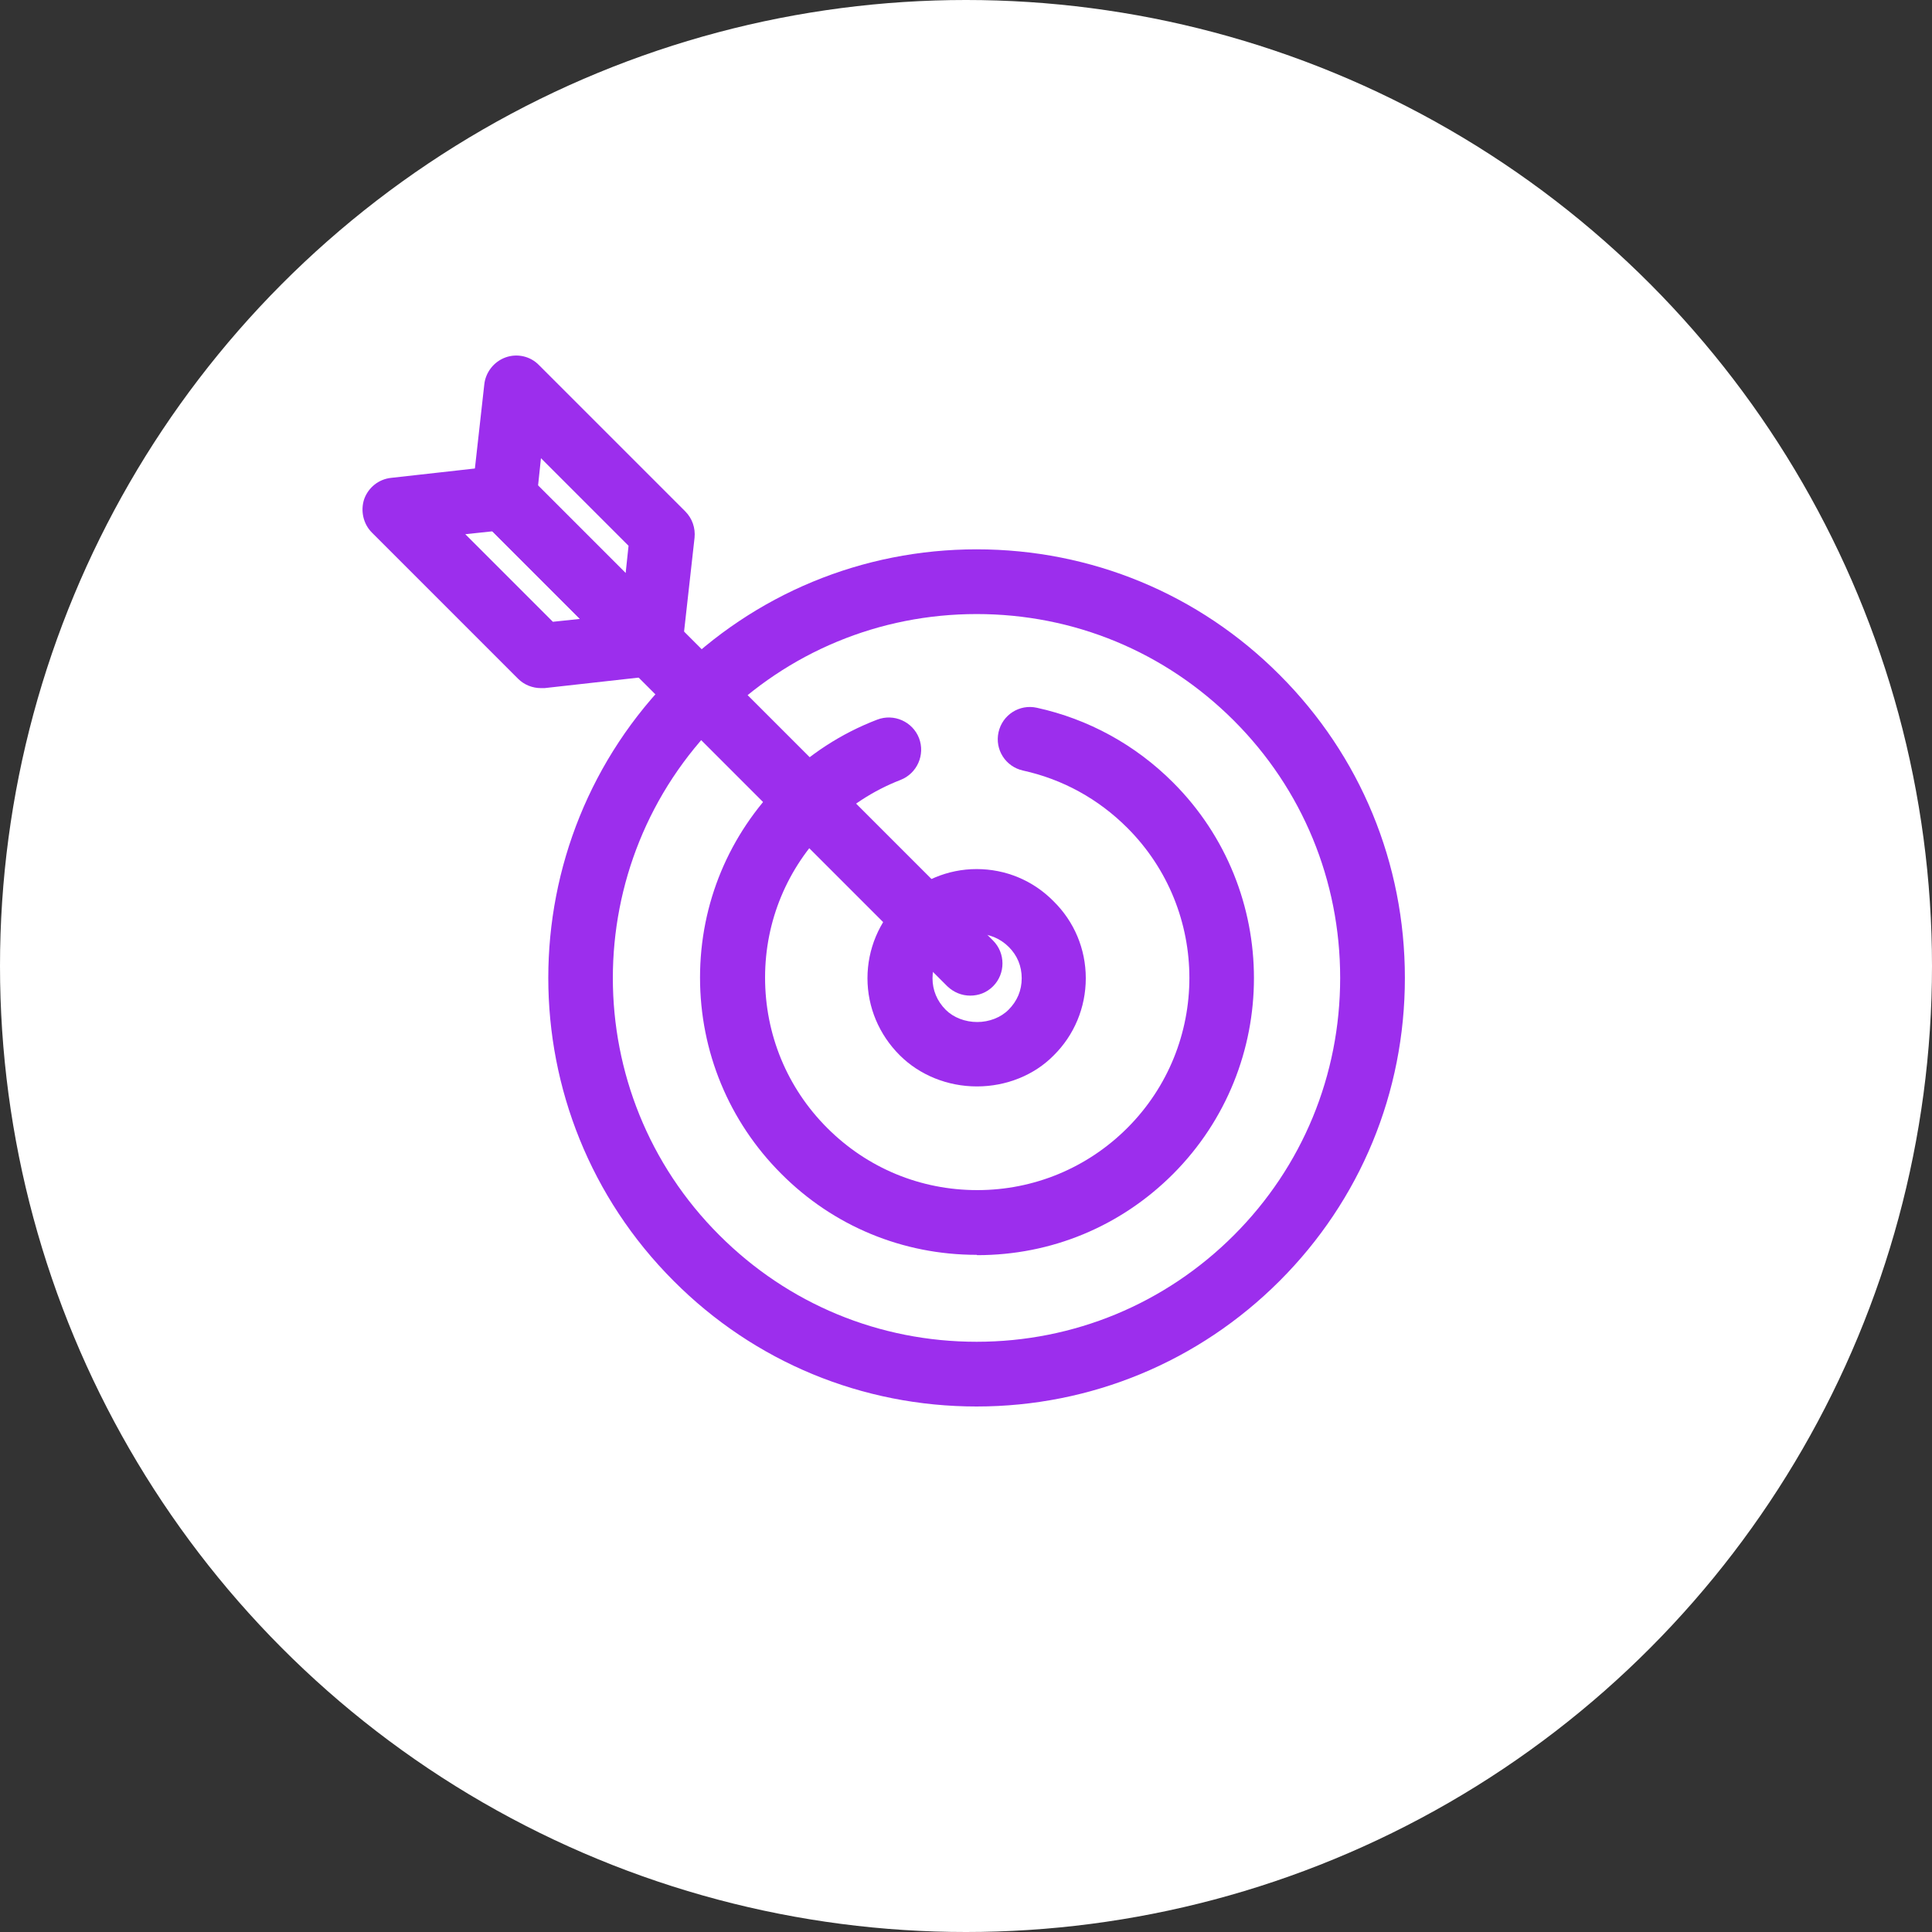
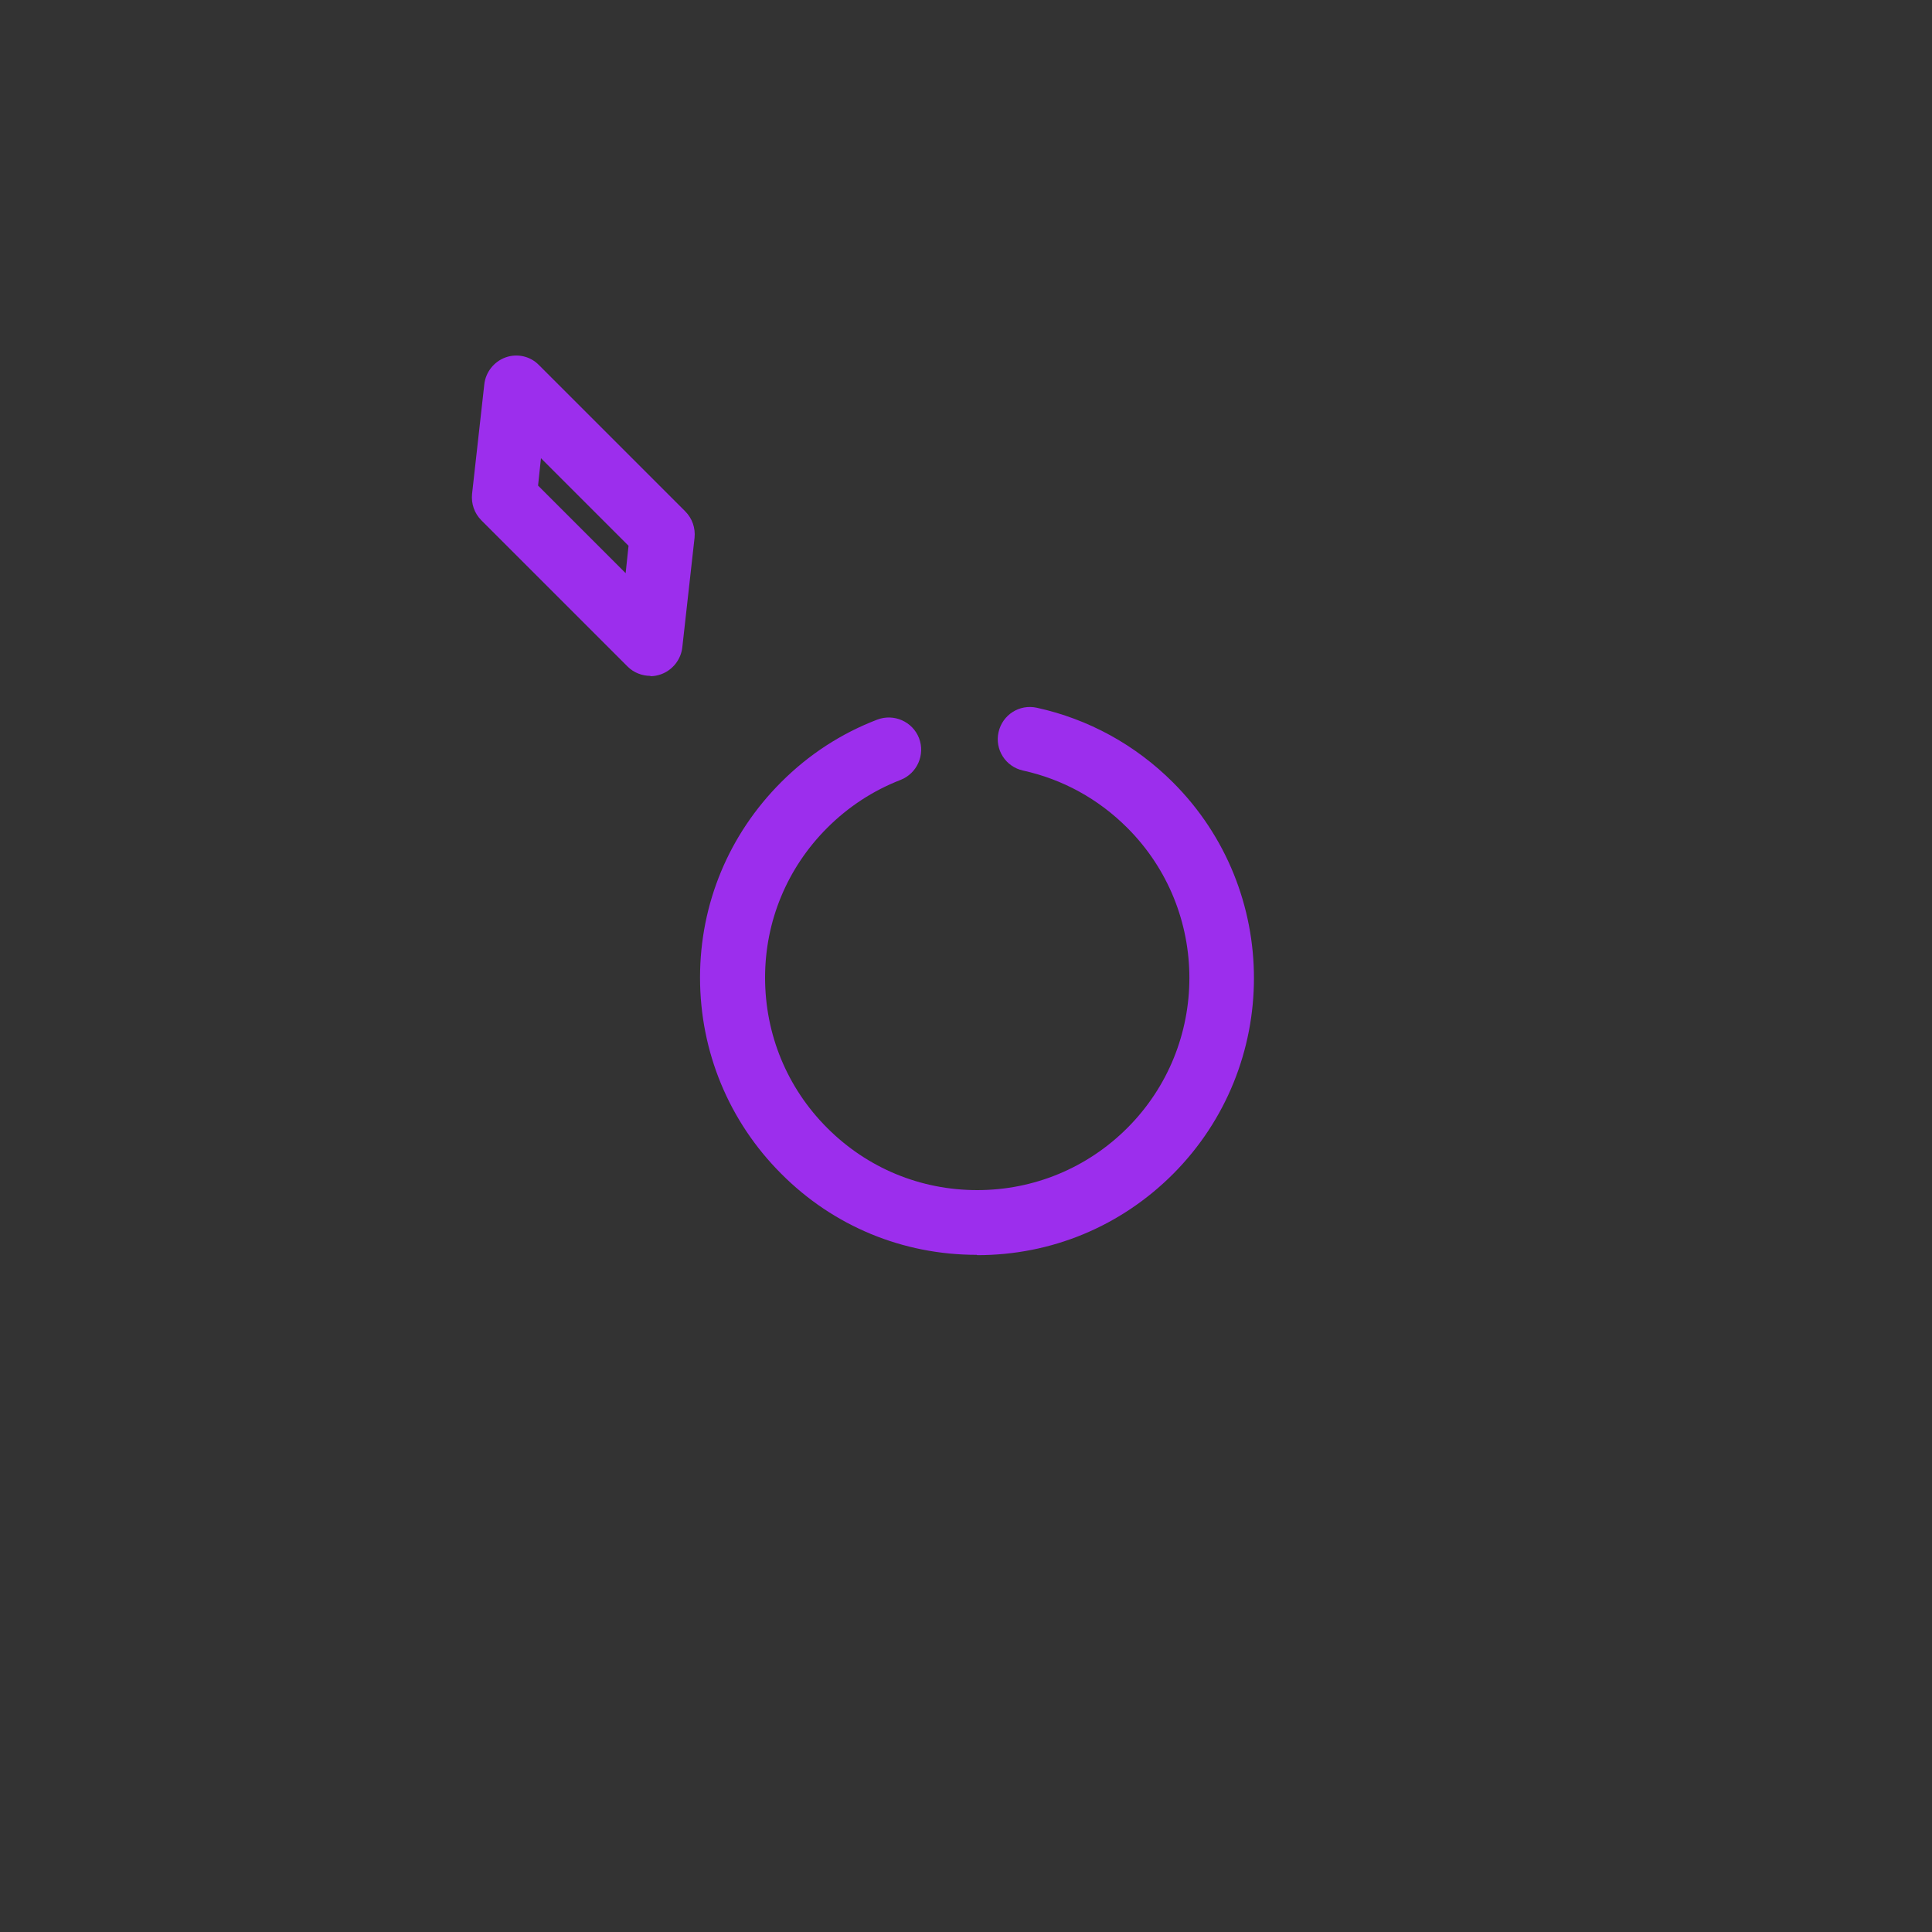
<svg xmlns="http://www.w3.org/2000/svg" id="Layer_2" data-name="Layer 2" viewBox="0 0 60 60">
  <rect x="0" y="0" width="60" height="60" fill="#333333" stroke="none" />
  <defs>
    <style> .cls-1 { fill: #fff; } .cls-2 { fill: #9c2eed; } </style>
  </defs>
  <g id="Layer_1-2" data-name="Layer 1">
    <g>
-       <circle class="cls-1" cx="30" cy="30" r="30" />
      <g>
-         <path class="cls-2" d="m30.34,33.74c-.91,0-1.78-.35-2.4-.97-.64-.64-1-1.49-1-2.39s.36-1.76,1-2.39c.64-.64,1.49-1,2.39-1s1.75.35,2.39,1c.64.63,1,1.48,1,2.39s-.36,1.77-1,2.4c-.6.61-1.47.96-2.38.96h0Zm0-4.75c-.36,0-.72.15-.97.41-.26.26-.41.61-.41.98s.14.71.41.98c.24.24.6.38.98.38,0,0,0,0,0,0,.37,0,.73-.14.97-.38.27-.27.41-.6.41-.98s-.14-.71-.4-.97c-.27-.27-.62-.41-.98-.41Z" />
        <g>
          <path class="cls-2" d="m20.2,20.99c-.26,0-.52-.1-.71-.29l-4.54-4.54c-.22-.22-.32-.52-.29-.82l.38-3.4c.04-.38.3-.71.66-.84.36-.13.77-.04,1.04.24l4.54,4.54c.22.22.32.52.29.82l-.38,3.4c-.04.38-.3.71-.66.84-.11.04-.22.06-.33.06Zm-3.49-5.91l2.72,2.72.09-.85-2.72-2.72-.09.85Z" />
-           <path class="cls-2" d="m16.8,21.37c-.26,0-.52-.1-.71-.29l-4.54-4.54c-.27-.27-.36-.68-.24-1.04.13-.36.45-.62.84-.66l3.4-.38c.3-.03.6.07.82.29l4.54,4.54c.27.27.36.68.24,1.04-.13.36-.45.62-.84.66l-3.4.38s-.07,0-.11,0Zm-2.35-4.78l2.72,2.72.85-.09-2.72-2.72-.85.09Z" />
-           <path class="cls-2" d="m30.13,30.92c-.26,0-.51-.1-.71-.29l-14.47-14.47c-.39-.39-.39-1.03,0-1.42.39-.39,1.03-.39,1.42,0l14.47,14.47c.39.39.39,1.03,0,1.42-.2.2-.45.29-.71.29Z" />
        </g>
-         <path class="cls-2" d="m30.33,43.68c-3.55,0-6.9-1.38-9.41-3.9-5.19-5.19-5.19-13.63,0-18.82,2.51-2.51,5.86-3.9,9.41-3.9s6.9,1.38,9.41,3.9h0c2.51,2.51,3.89,5.85,3.89,9.41s-1.38,6.9-3.89,9.41c-2.51,2.51-5.86,3.9-9.41,3.9Zm0-24.61c-3.02,0-5.86,1.18-7.99,3.31-4.41,4.41-4.41,11.58,0,15.98,2.14,2.14,4.97,3.31,7.99,3.31s5.86-1.18,7.99-3.31,3.3-4.97,3.3-7.99-1.17-5.86-3.3-7.99h0c-2.14-2.14-4.97-3.31-7.99-3.31Z" />
        <path class="cls-2" d="m30.33,38.97c-2.29,0-4.45-.89-6.07-2.52-1.62-1.62-2.52-3.79-2.52-6.09,0-2.3.9-4.45,2.52-6.07.86-.86,1.86-1.51,2.98-1.94.52-.2,1.1.06,1.3.57.2.52-.06,1.1-.57,1.3-.85.33-1.62.83-2.28,1.49-1.24,1.24-1.93,2.89-1.93,4.65,0,1.76.68,3.42,1.93,4.67,1.25,1.25,2.9,1.93,4.66,1.93s3.42-.69,4.66-1.93c2.57-2.57,2.57-6.75,0-9.32-.9-.9-2.01-1.51-3.24-1.78-.54-.12-.88-.65-.76-1.19.12-.54.65-.88,1.19-.76,1.6.35,3.06,1.15,4.23,2.32,3.35,3.35,3.35,8.8,0,12.16-1.63,1.63-3.78,2.52-6.08,2.52Z" />
      </g>
    </g>
  </g>
</svg>